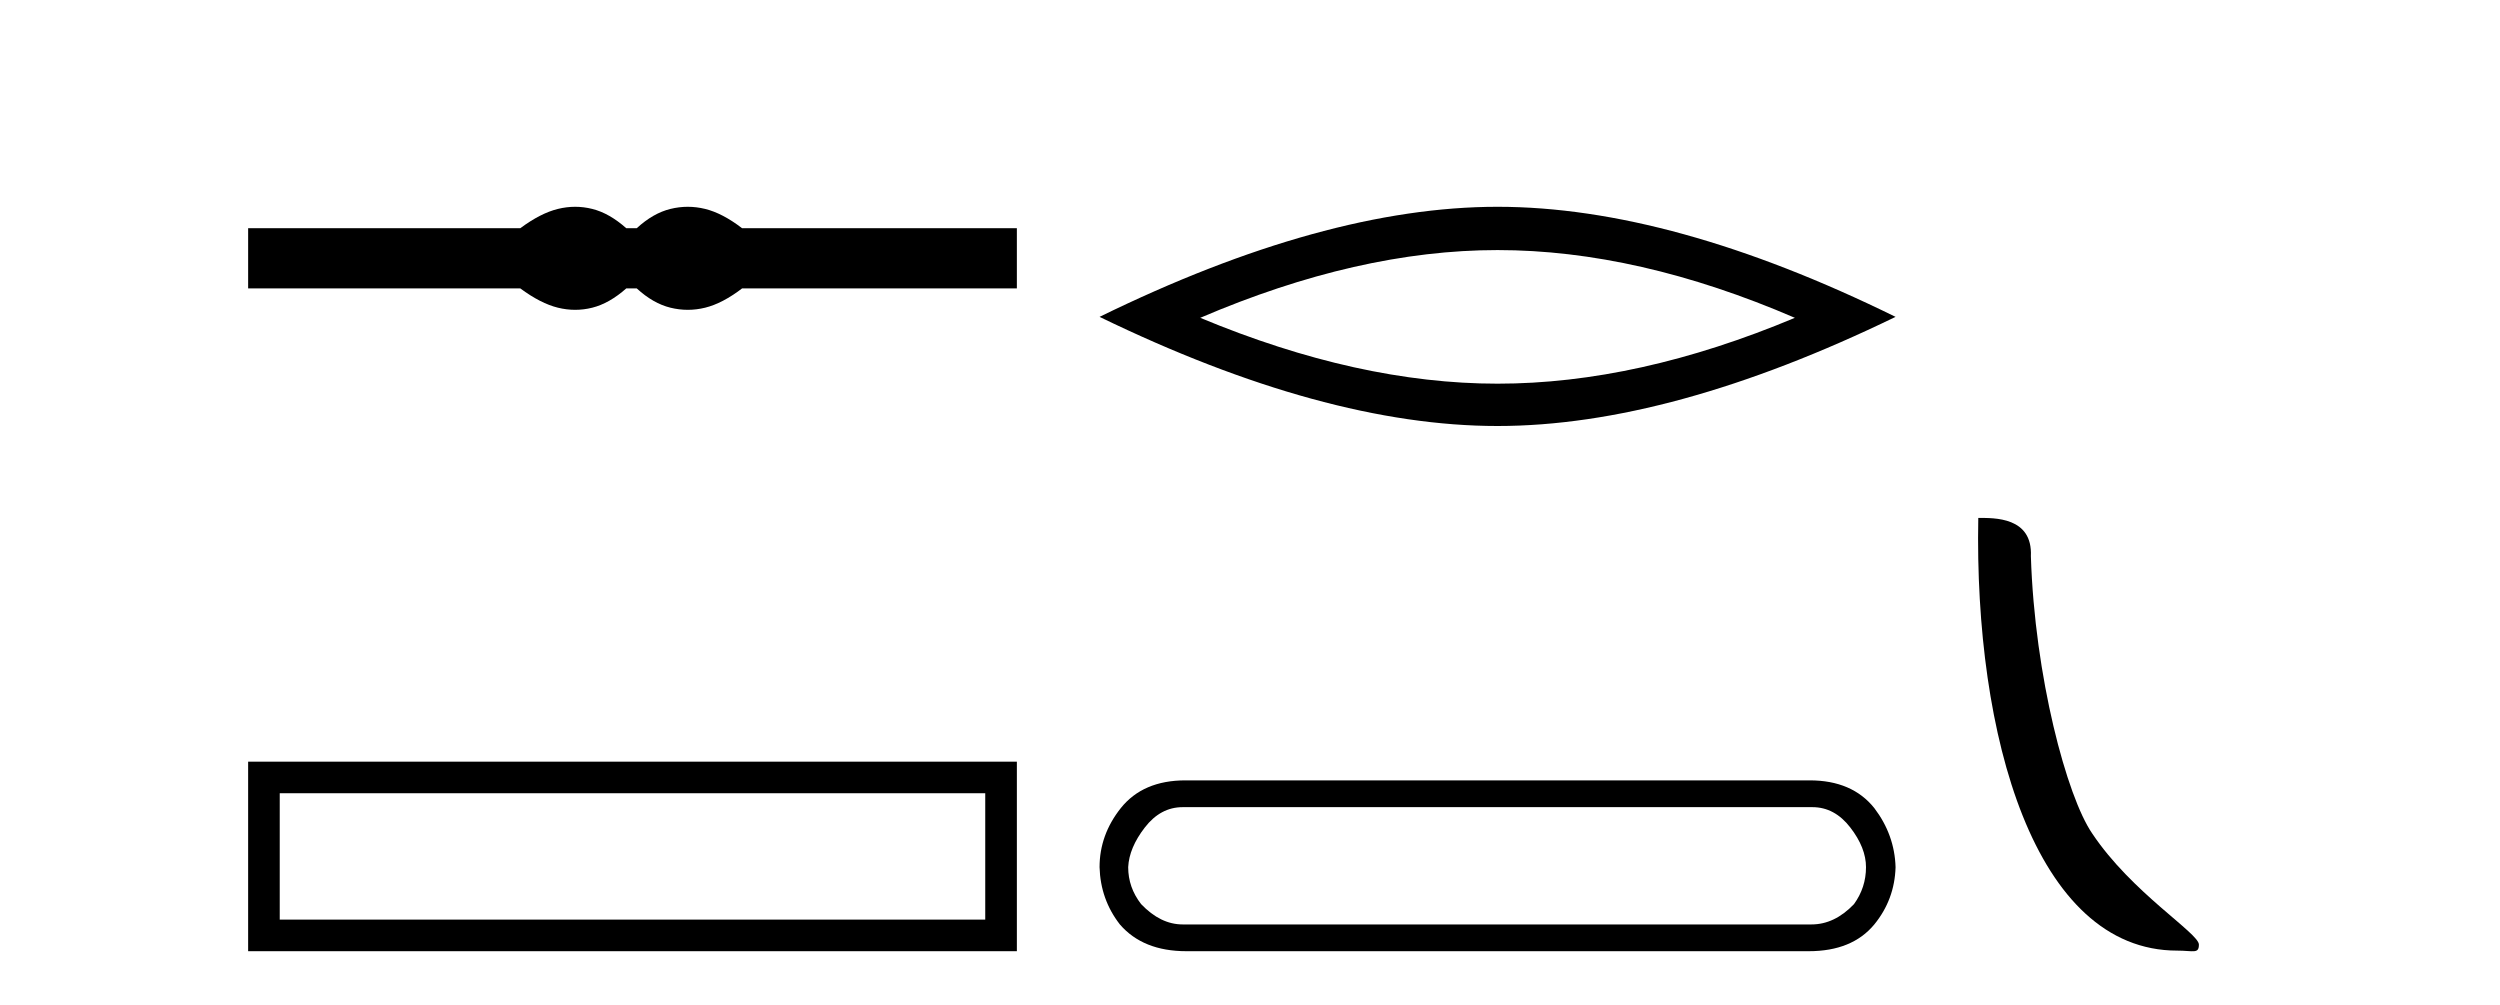
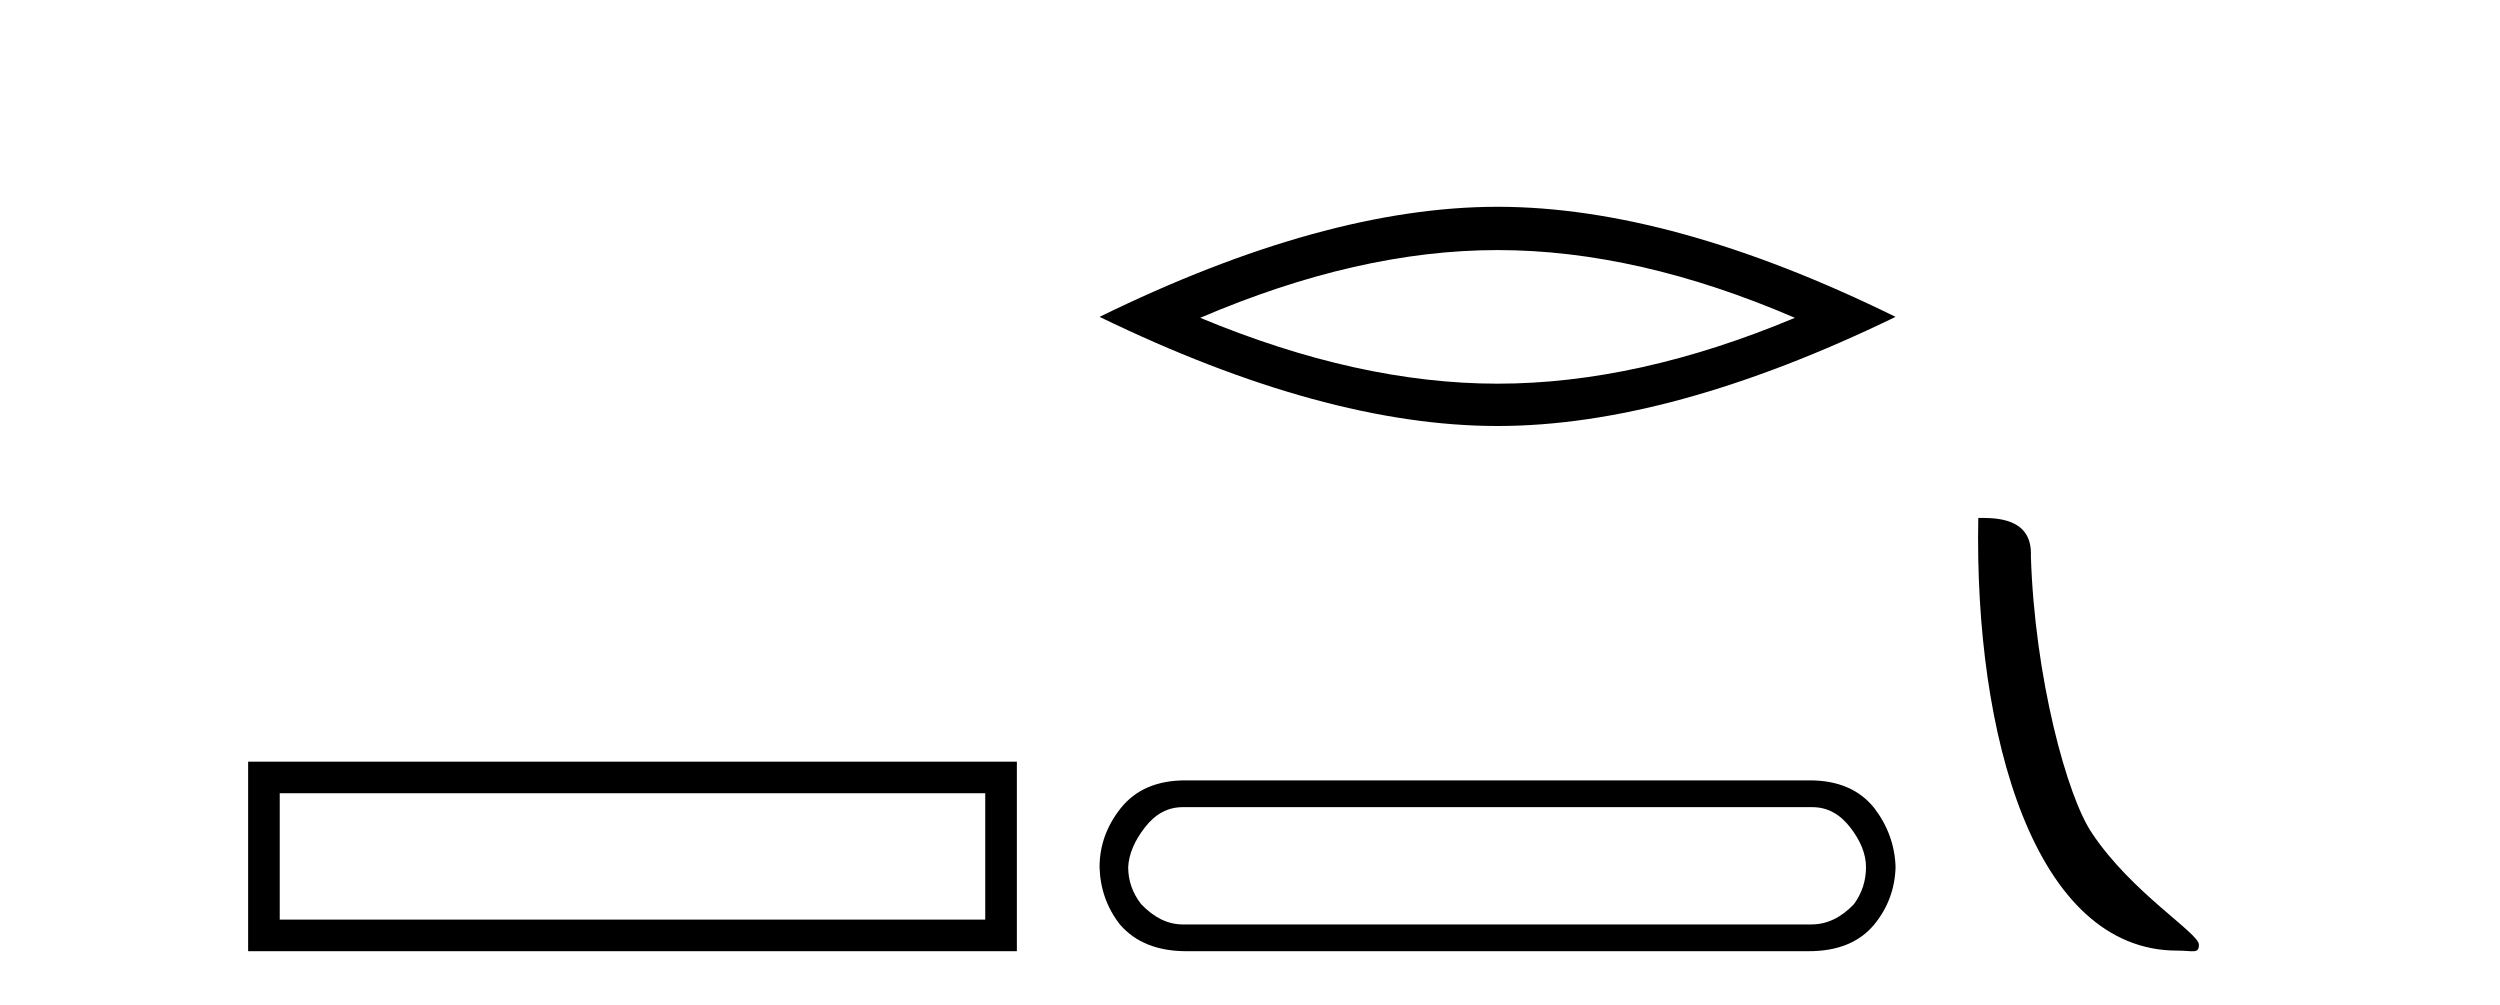
<svg xmlns="http://www.w3.org/2000/svg" width="102.0" height="41.0">
-   <path d="M 23.467 8.437 C 23.233 8.437 22.999 8.466 22.763 8.524 C 22.291 8.639 21.78 8.902 21.228 9.311 L 10.124 9.311 L 10.124 11.767 L 21.228 11.767 C 21.78 12.176 22.291 12.438 22.763 12.554 C 22.999 12.612 23.233 12.641 23.467 12.641 C 23.701 12.641 23.933 12.612 24.164 12.554 C 24.627 12.438 25.09 12.176 25.552 11.767 L 25.979 11.767 C 26.424 12.176 26.883 12.438 27.354 12.554 C 27.59 12.612 27.826 12.641 28.061 12.641 C 28.297 12.641 28.533 12.612 28.769 12.554 C 29.24 12.438 29.743 12.176 30.277 11.767 L 41.488 11.767 L 41.488 9.311 L 30.277 9.311 C 29.743 8.902 29.24 8.639 28.769 8.524 C 28.533 8.466 28.297 8.437 28.061 8.437 C 27.826 8.437 27.59 8.466 27.354 8.524 C 26.883 8.639 26.424 8.902 25.979 9.311 L 25.552 9.311 C 25.09 8.902 24.627 8.639 24.164 8.524 C 23.933 8.466 23.701 8.437 23.467 8.437 Z" style="fill:#000000;stroke:none" />
  <path d="M 10.124 31.076 L 10.124 38.809 L 41.488 38.809 L 41.488 31.076 L 10.124 31.076 M 40.198 32.364 L 40.198 37.52 L 11.413 37.52 L 11.413 32.364 L 40.198 32.364 Z" style="fill:#000000;stroke:none" />
  <path d="M 61.1 10.203 Q 66.82 10.203 73.231 12.967 Q 66.82 15.654 61.1 15.654 Q 55.419 15.654 48.97 12.967 Q 55.419 10.203 61.1 10.203 ZM 61.1 8.437 Q 54.037 8.437 44.862 12.928 Q 54.037 17.381 61.1 17.381 Q 68.164 17.381 77.339 12.928 Q 68.202 8.437 61.1 8.437 Z" style="fill:#000000;stroke:none" />
  <path d="M 73.948 32.932 Q 74.852 32.932 75.492 33.761 Q 76.133 34.59 76.133 35.381 Q 76.133 36.21 75.643 36.888 Q 74.852 37.717 73.91 37.717 L 48.253 37.717 Q 47.349 37.717 46.558 36.888 Q 46.03 36.21 46.03 35.381 Q 46.068 34.59 46.709 33.761 Q 47.349 32.932 48.253 32.932 ZM 48.366 31.839 Q 46.633 31.839 45.729 32.97 Q 44.862 34.062 44.862 35.381 Q 44.9 36.7 45.691 37.717 Q 46.633 38.809 48.404 38.809 L 73.797 38.809 Q 75.568 38.809 76.472 37.717 Q 77.301 36.7 77.339 35.381 Q 77.301 34.062 76.472 32.97 Q 75.568 31.839 73.835 31.839 Z" style="fill:#000000;stroke:none" />
  <path d="M 88.83 38.785 C 89.484 38.785 89.715 38.932 89.715 38.539 C 89.715 38.071 86.969 36.418 85.361 34.004 C 84.33 32.504 83.013 27.607 82.86 22.695 C 82.936 21.083 81.355 21.132 80.714 21.132 C 80.543 30.016 83.018 38.785 88.83 38.785 Z" style="fill:#000000;stroke:none" />
</svg>